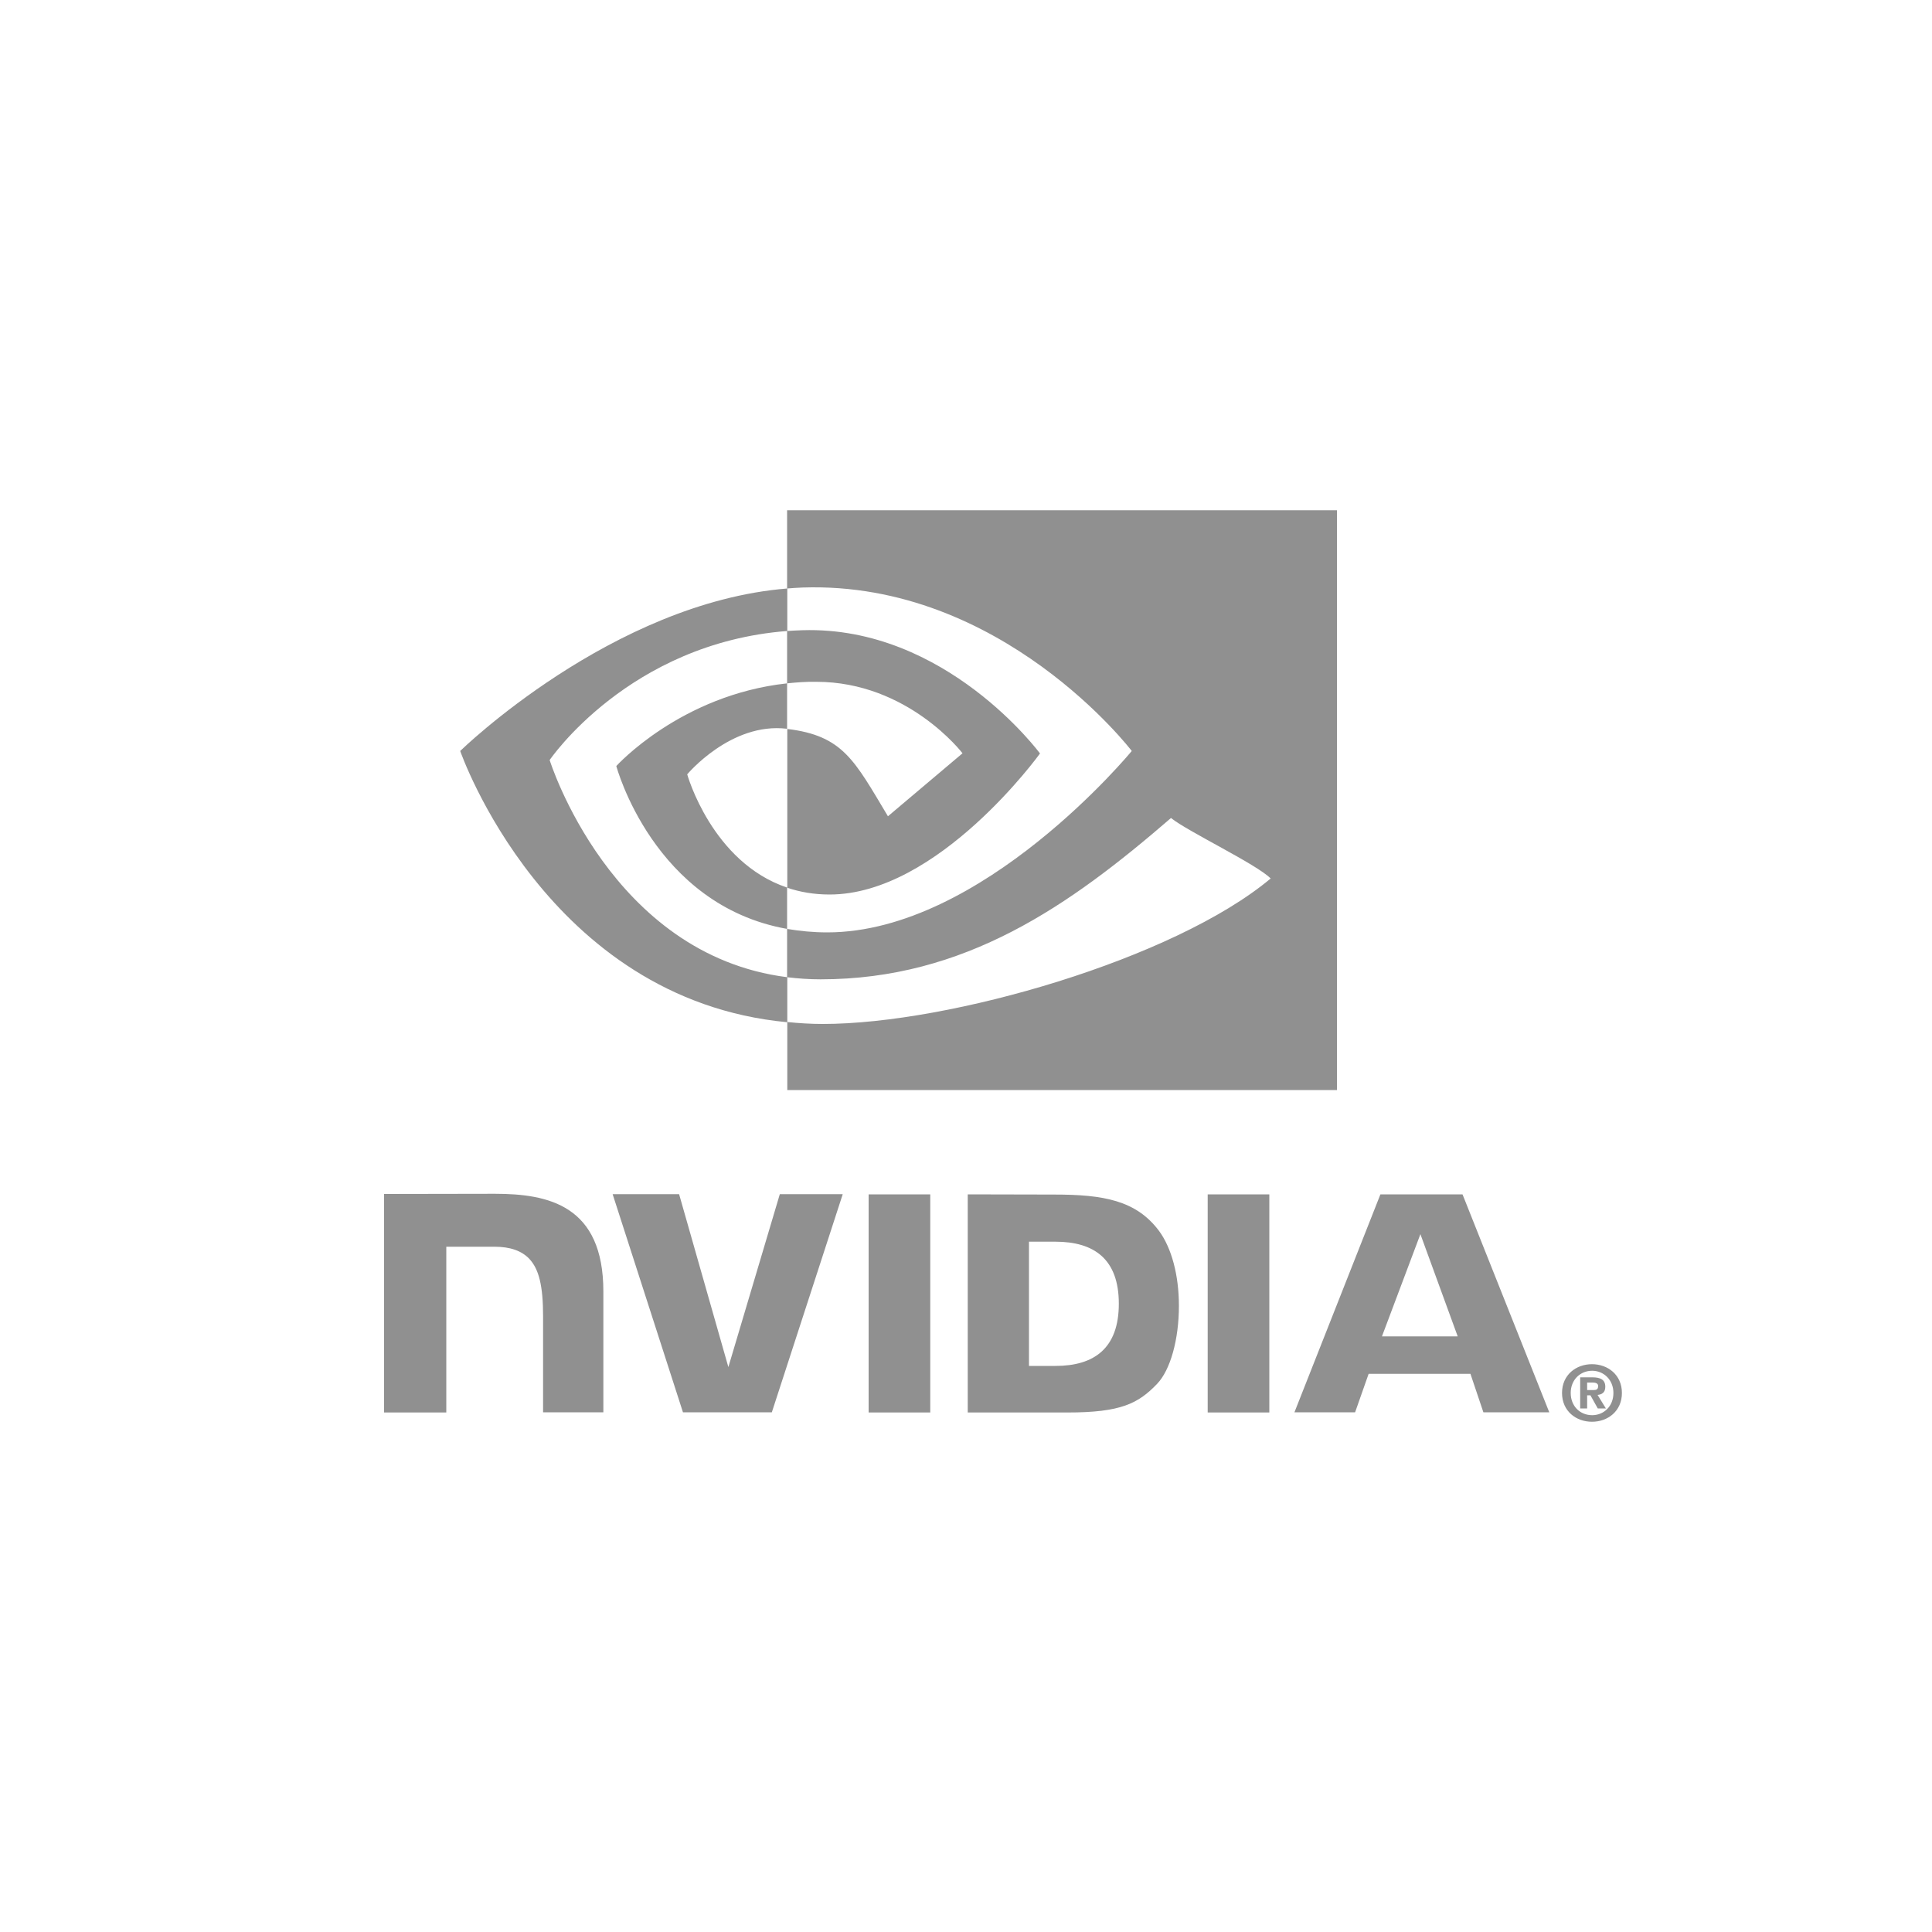
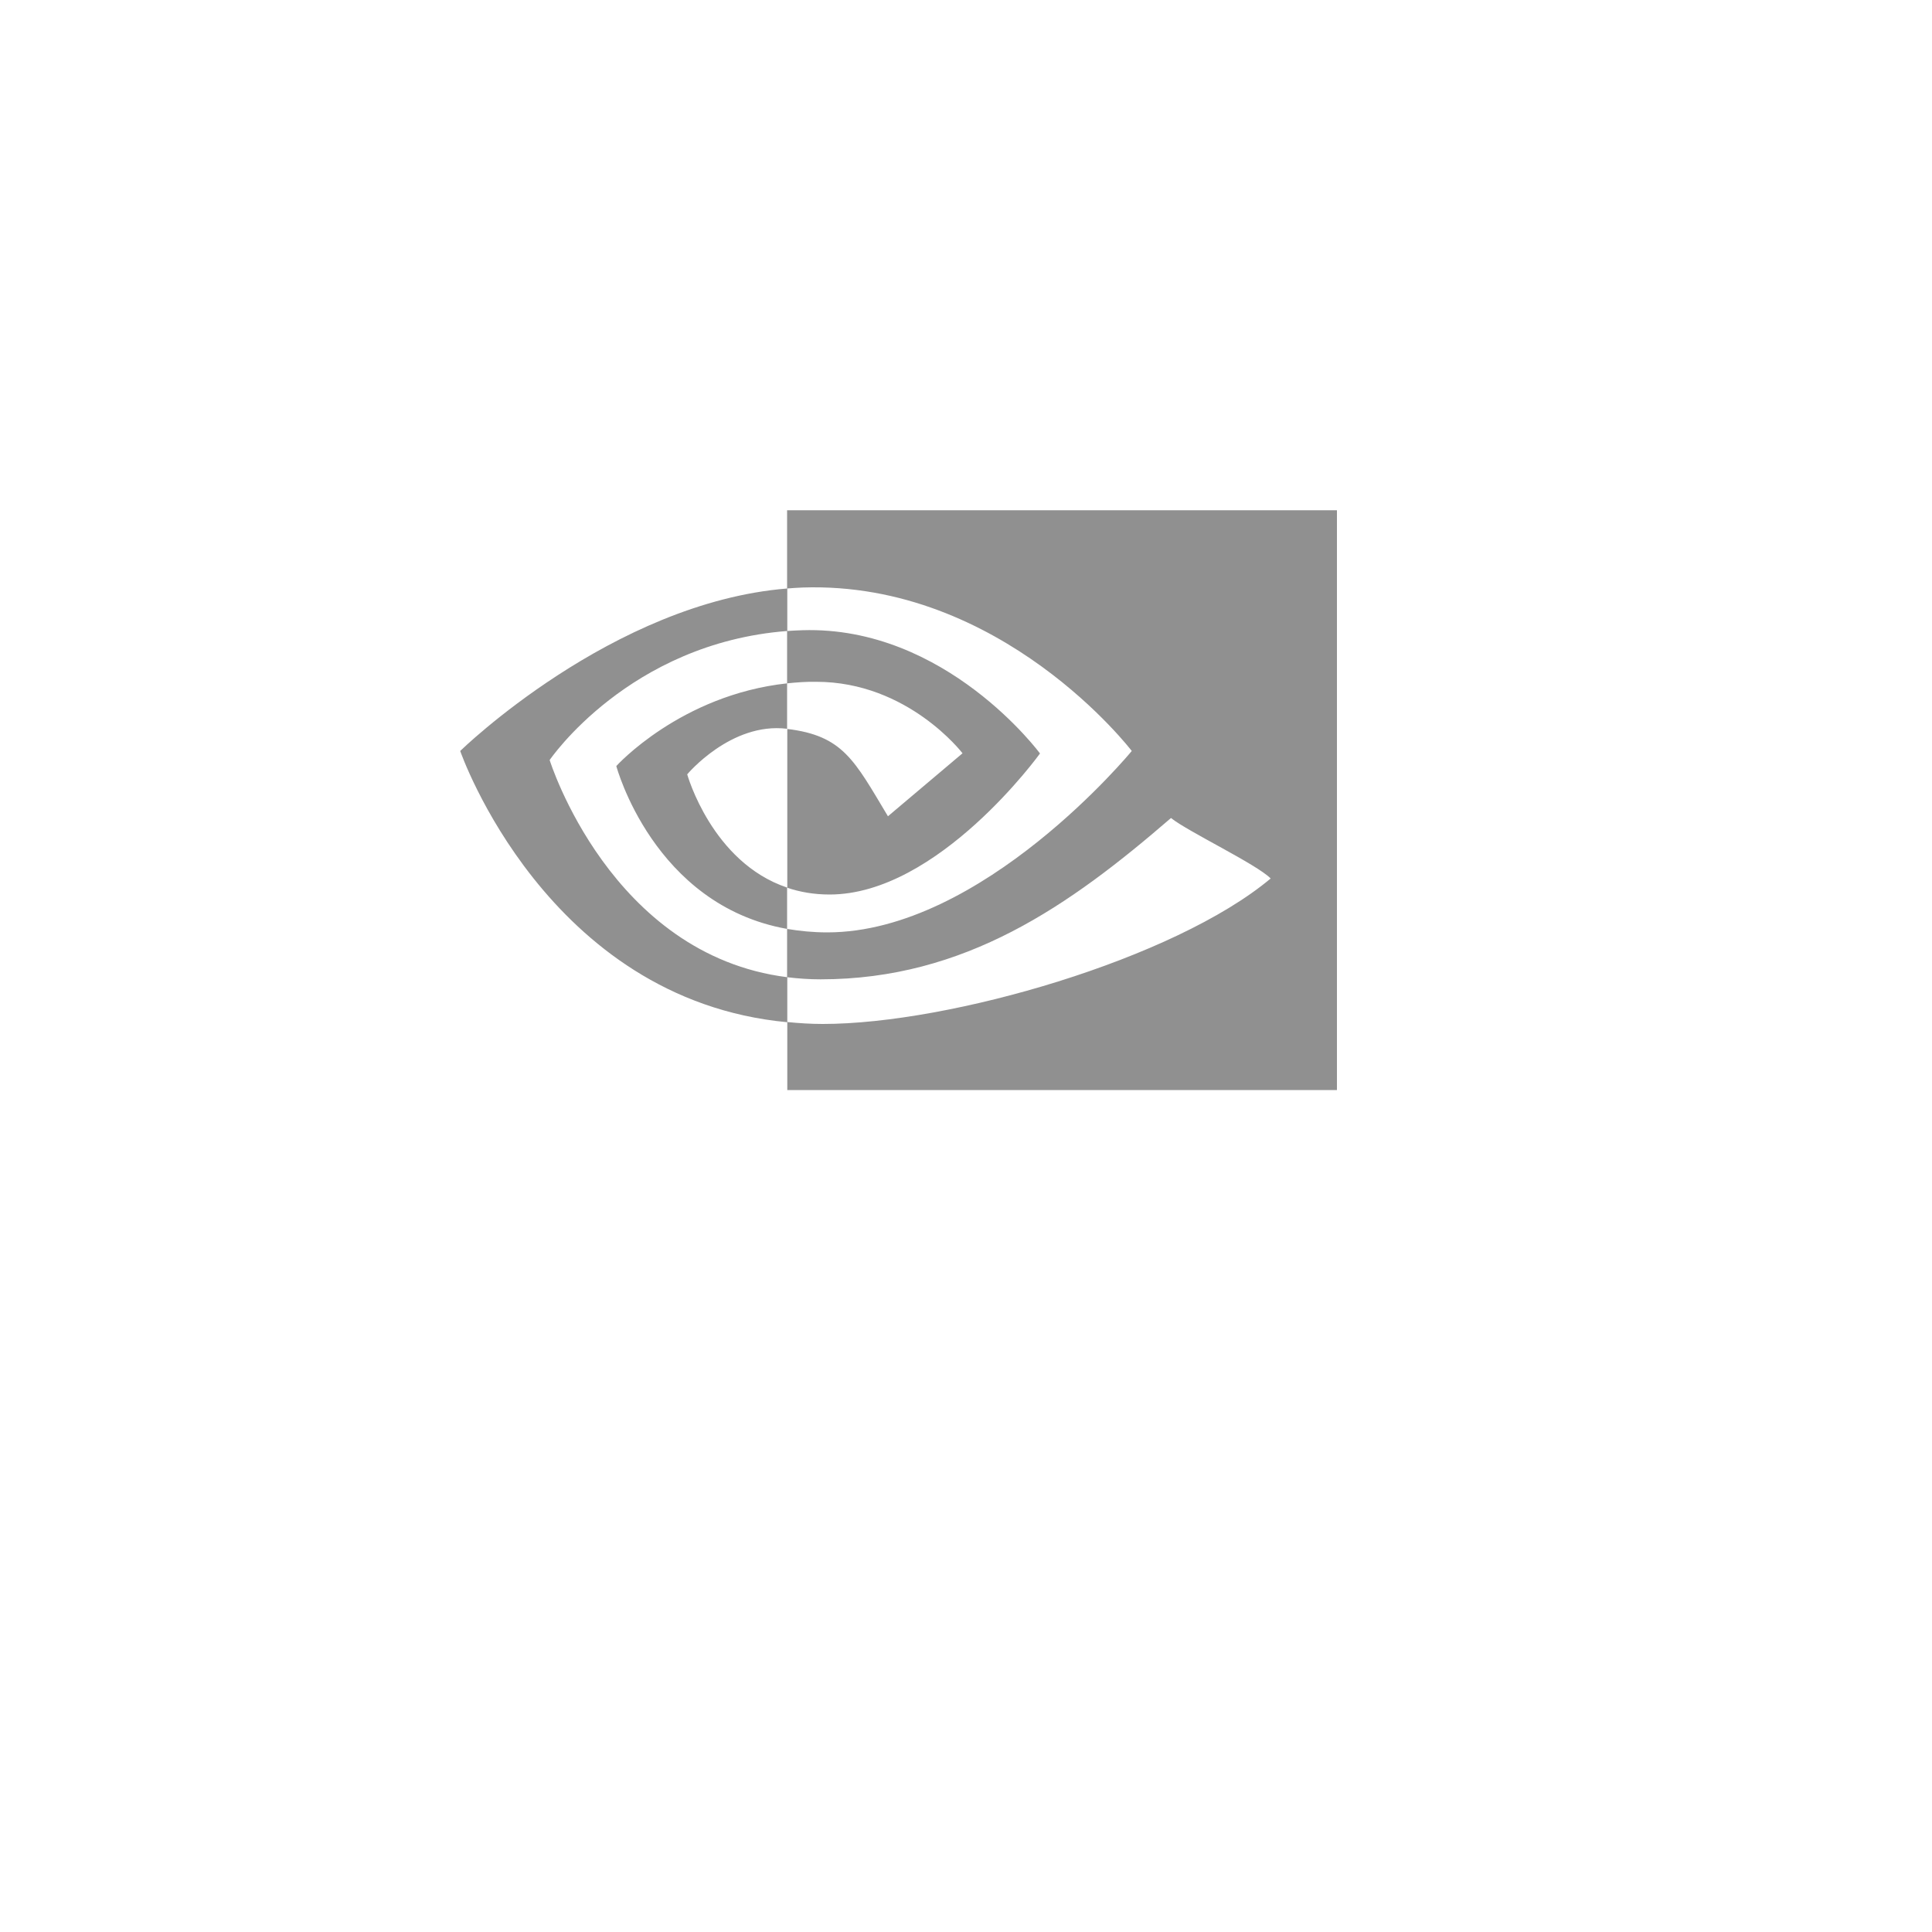
<svg xmlns="http://www.w3.org/2000/svg" id="nvidia_logo" x="0px" y="0px" viewBox="0 0 1000 1000" style="enable-background:new 0 0 1000 1000;" xml:space="preserve">
  <style type="text/css">	.st0{fill:#909090;}</style>
-   <path class="st0" d="M835.1,721c0,6.9-5,11.5-11,11.5v0c-6.2,0-11.1-4.6-11.1-11.5s5-11.5,11.1-11.5 C830,709.5,835.1,714.1,835.1,721L835.1,721z M839.5,721c0-9.4-7.3-14.9-15.5-14.9s-15.5,5.5-15.5,14.9s7.3,14.9,15.5,14.9 S839.5,730.4,839.5,721 M821.5,722.2h1.7l3.8,6.8h4.2l-4.3-7c2.2-0.2,4-1.2,4-4.2c0-3.7-2.5-4.9-6.8-4.9h-6.2V729h3.6L821.5,722.2  M821.5,719.5v-3.9h2.5c1.3,0,3.2,0.1,3.2,1.8c0,1.8-1,2.1-2.5,2.1H821.5 M735.2,638.8l19.3,52.9h-39.2L735.2,638.8L735.2,638.8z  M714.5,618.2L670,731h31.4l7-19.9h52.7l6.7,19.9h34.1l-44.9-112.8L714.5,618.2L714.5,618.2L714.5,618.2z M625.1,731.1H657V618.2 h-31.9L625.1,731.1L625.1,731.1z M403.6,618.2L377,707.6l-25.5-89.5h-34.4l36.4,112.9h46l36.7-112.9H403.6L403.6,618.2z  M532.6,642.7h13.7c19.9,0,32.8,8.9,32.8,32.1S566.2,707,546.3,707h-13.7V642.7L532.6,642.7L532.6,642.7z M500.9,618.2v112.9h51.7 c27.5,0,36.5-4.6,46.3-14.8c6.9-7.2,11.3-23,11.3-40.4c0-15.9-3.8-30-10.3-38.8c-11.8-15.8-28.8-18.8-54.2-18.8L500.9,618.2 L500.9,618.2z M198.8,618v113.1h32.2v-85.8h24.9c8.2,0,14.1,2.1,18.1,6.3c5,5.4,7.1,14,7.1,29.9V731h31.2v-62.5 c0-44.6-28.4-50.6-56.2-50.6L198.8,618L198.8,618L198.8,618z M449.6,618.2v112.9h31.9V618.2H449.6z" />
  <path class="st0" d="M284.5,393.4c0,0,41-60.5,123-66.8v-22c-90.7,7.3-169.3,84.1-169.3,84.1s44.5,128.7,169.3,140.4v-23.3 C315.9,494.3,284.5,393.4,284.5,393.4L284.5,393.4z M407.4,459.4v21.4c-69.2-12.3-88.4-84.3-88.4-84.3s33.2-36.8,88.4-42.8v23.5 c0,0-0.1,0-0.1,0c-29-3.5-51.6,23.6-51.6,23.6S368.4,446.3,407.4,459.4 M407.4,264.1v40.5c2.7-0.2,5.3-0.4,8-0.5 c103.2-3.5,170.4,84.6,170.4,84.6s-77.2,93.9-157.6,93.9c-7.4,0-14.3-0.7-20.8-1.8v25c5.7,0.7,11.5,1.1,17.3,1.1 c74.9,0,129-38.2,181.4-83.5c8.7,7,44.3,23.9,51.6,31.3c-49.8,41.7-166,75.3-231.8,75.3c-6.4,0-12.4-0.4-18.4-1v35.2h284.5V264.1 L407.4,264.1L407.4,264.1z M407.4,353.7v-27.1c2.6-0.2,5.3-0.3,8-0.4c74.2-2.3,122.9,63.8,122.9,63.8s-52.6,73-108.9,73 c-8.1,0-15.4-1.3-21.9-3.5v-82.2c28.9,3.5,34.7,16.2,52.1,45.2l38.6-32.6c0,0-28.2-37-75.7-37C417.2,352.8,412.3,353.2,407.4,353.7" />
</svg>